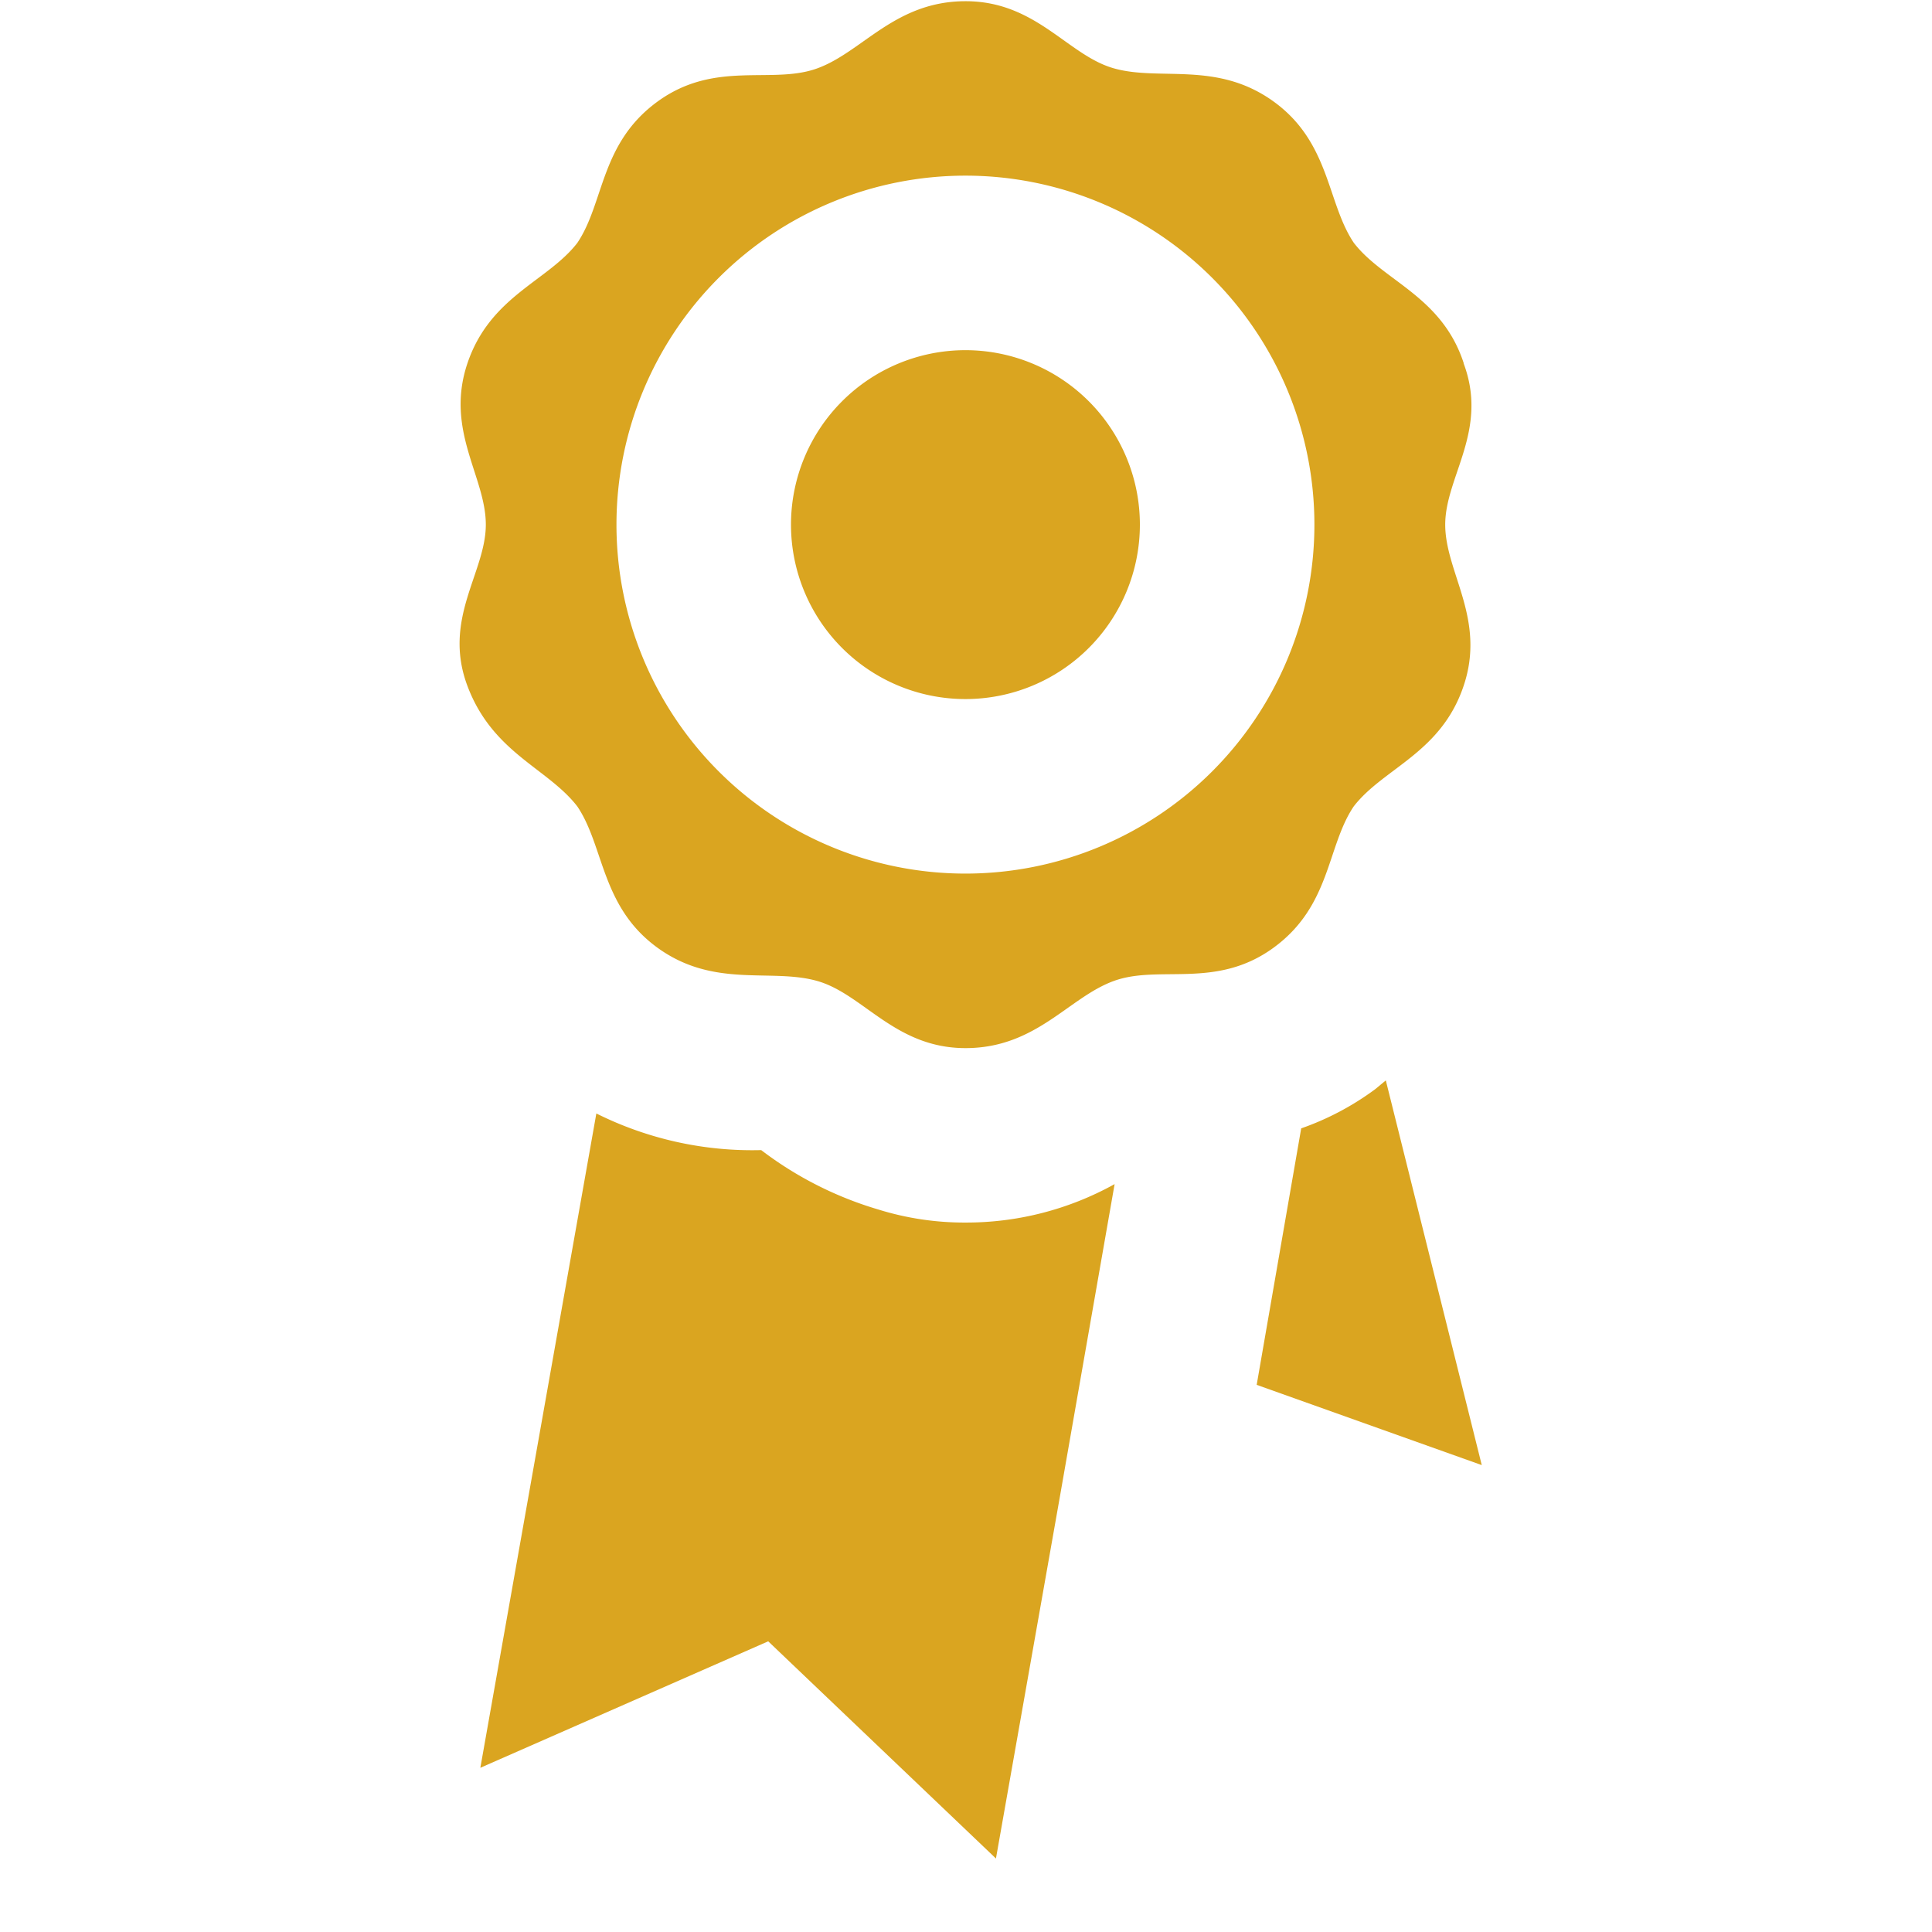
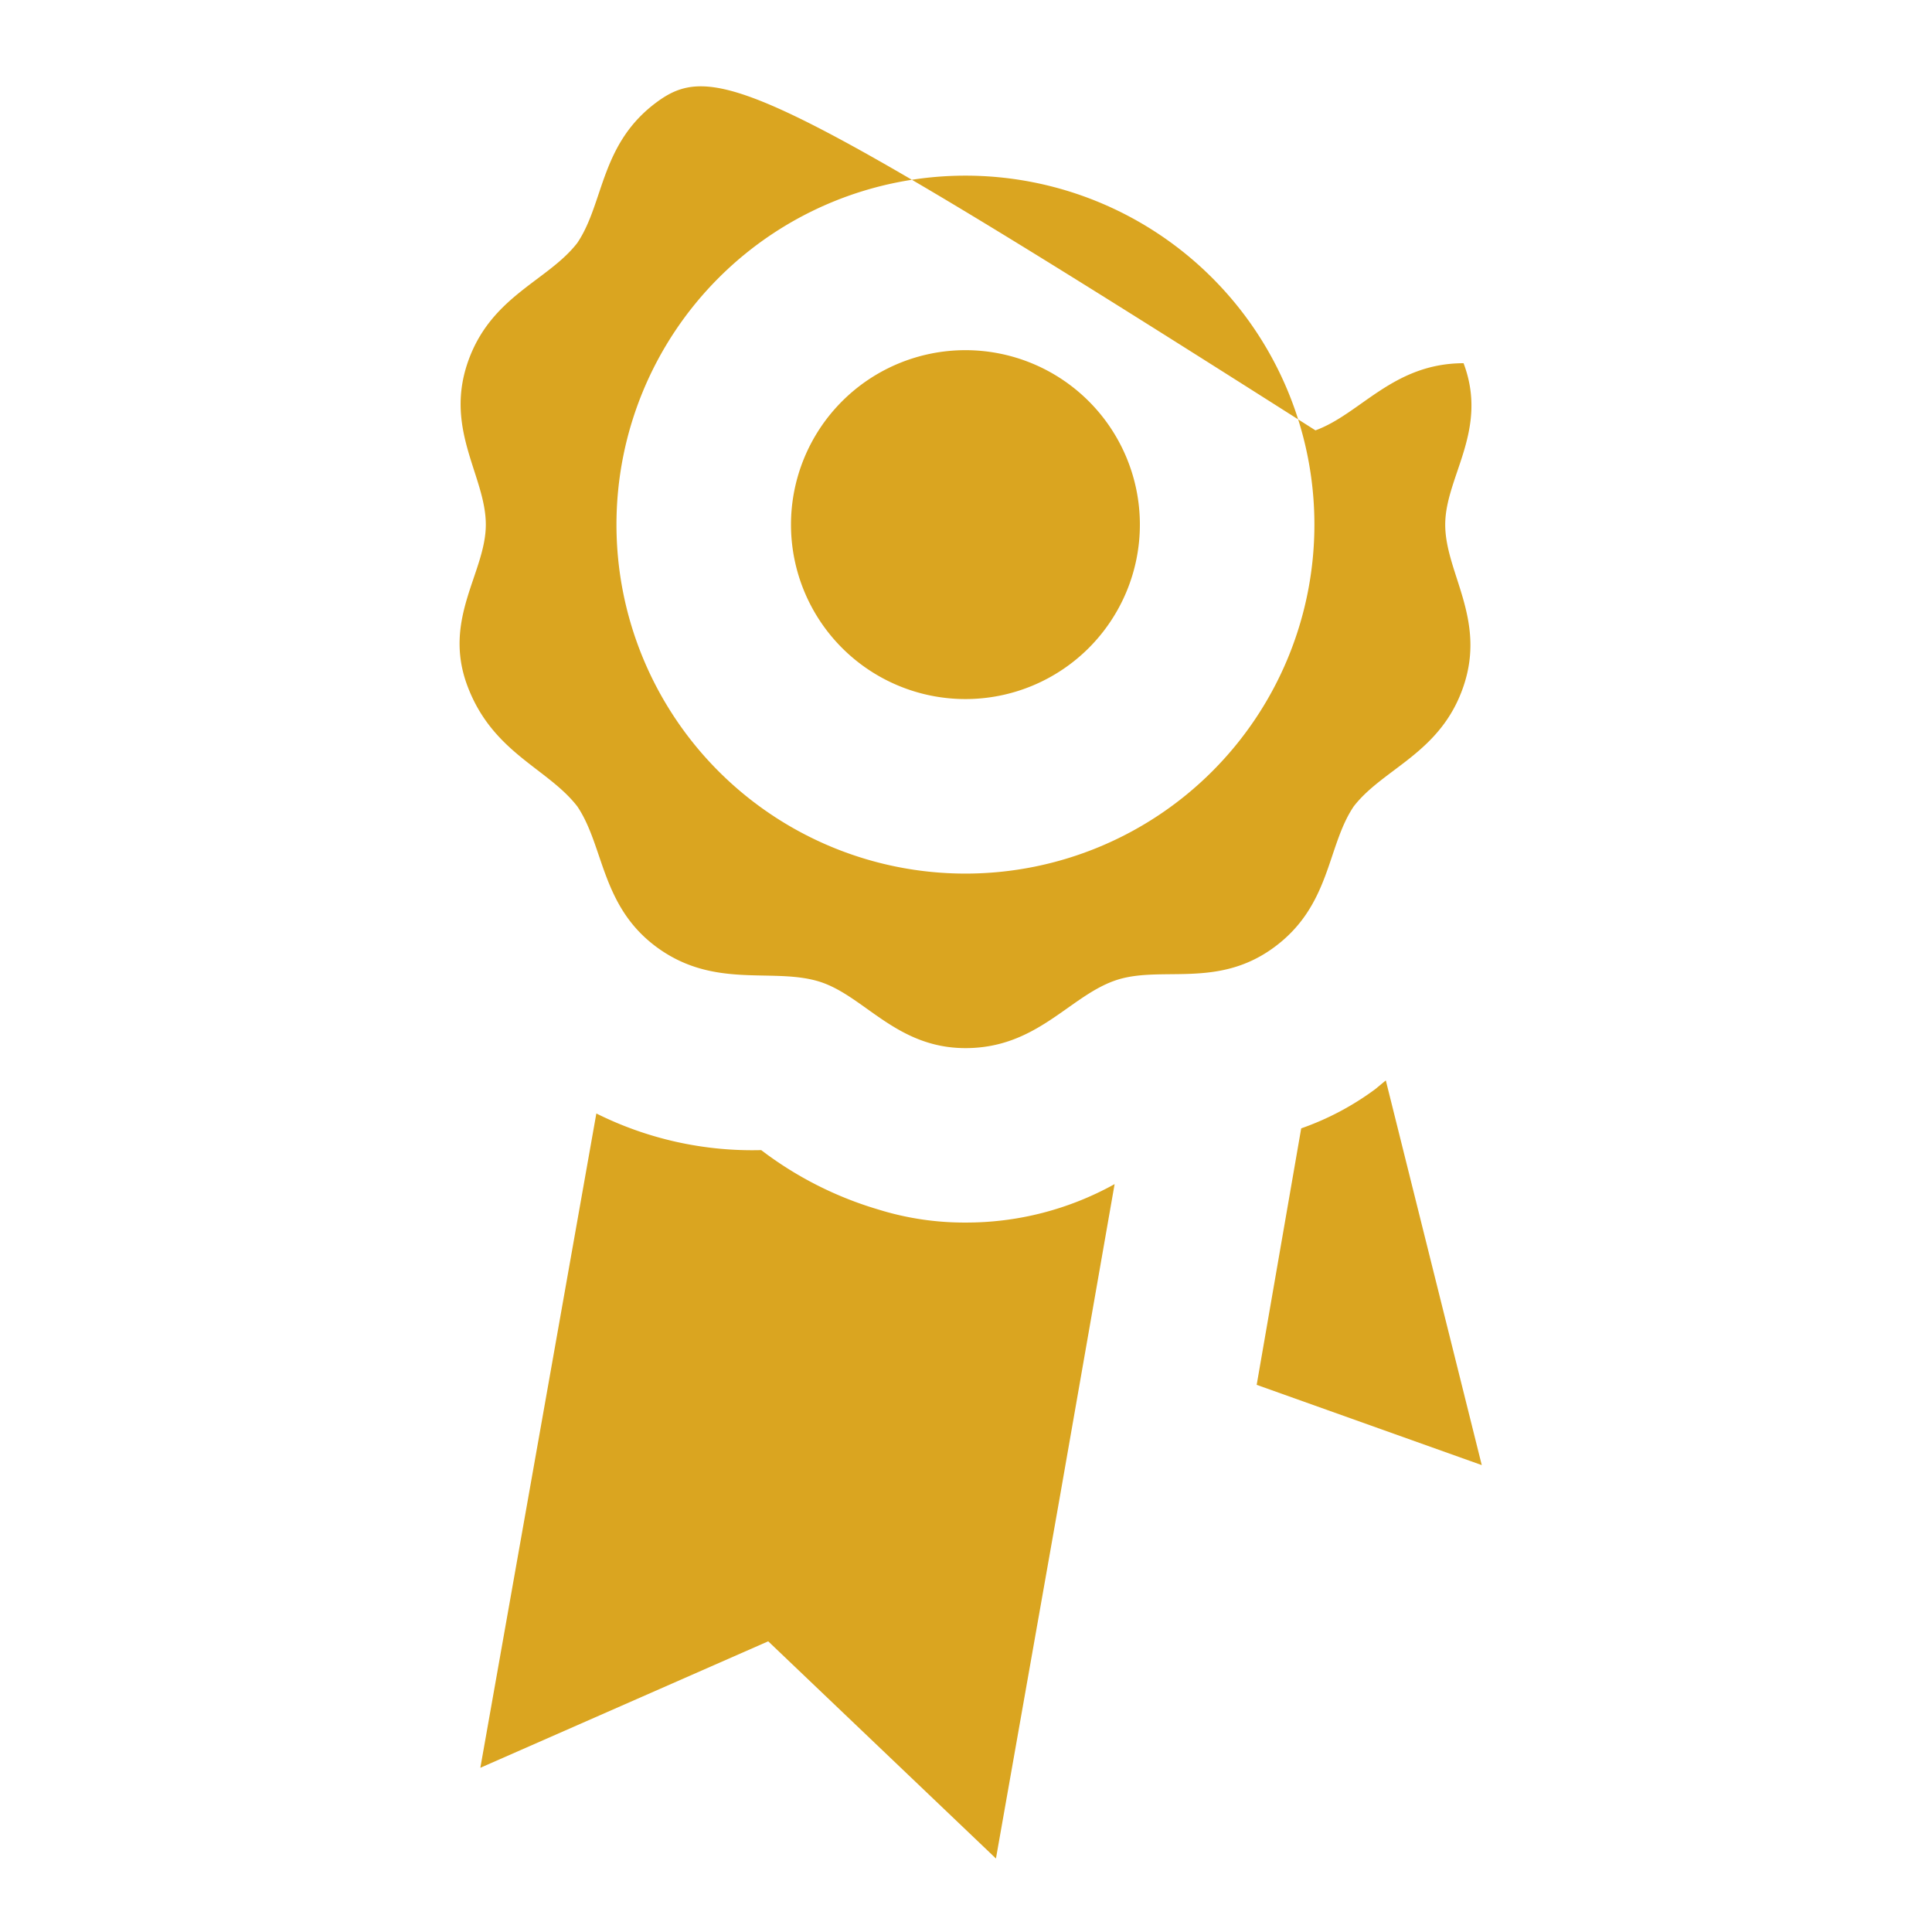
<svg xmlns="http://www.w3.org/2000/svg" xmlns:ns1="http://sodipodi.sourceforge.net/DTD/sodipodi-0.dtd" xmlns:ns2="http://www.inkscape.org/namespaces/inkscape" viewBox="0 0 24 24" version="1.1" id="svg1437" ns1:docname="seal-variant-goldenrod.svg" ns2:version="1.1.2 (0a00cf5339, 2022-02-04)">
  <defs id="defs1441" />
  <ns1:namedview id="namedview1439" pagecolor="#ffffff" bordercolor="#666666" borderopacity="1.0" ns2:pageshadow="2" ns2:pageopacity="0.0" ns2:pagecheckerboard="0" showgrid="false" ns2:zoom="32.583333" ns2:cx="11.984655" ns2:cy="11.984655" ns2:window-width="2560" ns2:window-height="1376" ns2:window-x="0" ns2:window-y="0" ns2:window-maximized="1" ns2:current-layer="svg1437" />
-   <path d="M 18.183,4.512 C 17.912,3.678 17.186,3.494 16.818,3.017 16.482,2.518 16.525,1.77 15.821,1.261 15.116,0.752 14.412,1.012 13.837,0.849 13.263,0.687 12.873,0.015 11.995,0.015 c -0.878,0 -1.279,0.629 -1.842,0.834 C 9.589,1.055 8.885,0.741 8.169,1.261 7.454,1.781 7.508,2.518 7.172,3.017 6.804,3.494 6.089,3.678 5.807,4.512 5.525,5.347 6.035,5.921 6.035,6.517 c 0,0.596 -0.542,1.17 -0.228,2.005 0.314,0.834 0.997,1.019 1.365,1.496 0.336,0.499 0.293,1.246 0.997,1.756 0.704,0.509 1.409,0.249 1.983,0.412 0.574,0.163 0.965,0.834 1.842,0.834 0.878,0 1.279,-0.629 1.842,-0.834 0.564,-0.206 1.268,0.108 1.983,-0.412 0.715,-0.52 0.661,-1.257 0.997,-1.756 0.368,-0.477 1.084,-0.661 1.365,-1.496 0.282,-0.834 -0.228,-1.409 -0.228,-2.005 0,-0.596 0.542,-1.17 0.228,-2.005 m -6.188,6.34 a 4.335,4.335 0 1 1 4.335,-4.335 4.335,4.335 0 0 1 -4.335,4.335 m 2.167,-4.335 a 2.167,2.167 0 1 1 -2.167,-2.167 2.167,2.167 0 0 1 2.167,2.167 m -0.314,8.193 -0.683,3.901 -0.791,4.476 -2.829,-2.698 -3.576,1.571 1.441,-8.128 a 4.335,4.335 0 0 0 2.048,0.455 4.497,4.497 0 0 0 1.452,0.737 3.598,3.598 0 0 0 1.084,0.163 3.793,3.793 0 0 0 1.853,-0.477 m 4.562,3.49 -2.796,-0.997 0.553,-3.186 a 3.468,3.468 0 0 0 0.921,-0.488 l 0.13,-0.108 z" id="path1435" style="fill:#daa520;fill-opacity:1;stroke-width:1.084" />
+   <path d="M 18.183,4.512 c -0.878,0 -1.279,0.629 -1.842,0.834 C 9.589,1.055 8.885,0.741 8.169,1.261 7.454,1.781 7.508,2.518 7.172,3.017 6.804,3.494 6.089,3.678 5.807,4.512 5.525,5.347 6.035,5.921 6.035,6.517 c 0,0.596 -0.542,1.17 -0.228,2.005 0.314,0.834 0.997,1.019 1.365,1.496 0.336,0.499 0.293,1.246 0.997,1.756 0.704,0.509 1.409,0.249 1.983,0.412 0.574,0.163 0.965,0.834 1.842,0.834 0.878,0 1.279,-0.629 1.842,-0.834 0.564,-0.206 1.268,0.108 1.983,-0.412 0.715,-0.52 0.661,-1.257 0.997,-1.756 0.368,-0.477 1.084,-0.661 1.365,-1.496 0.282,-0.834 -0.228,-1.409 -0.228,-2.005 0,-0.596 0.542,-1.17 0.228,-2.005 m -6.188,6.34 a 4.335,4.335 0 1 1 4.335,-4.335 4.335,4.335 0 0 1 -4.335,4.335 m 2.167,-4.335 a 2.167,2.167 0 1 1 -2.167,-2.167 2.167,2.167 0 0 1 2.167,2.167 m -0.314,8.193 -0.683,3.901 -0.791,4.476 -2.829,-2.698 -3.576,1.571 1.441,-8.128 a 4.335,4.335 0 0 0 2.048,0.455 4.497,4.497 0 0 0 1.452,0.737 3.598,3.598 0 0 0 1.084,0.163 3.793,3.793 0 0 0 1.853,-0.477 m 4.562,3.49 -2.796,-0.997 0.553,-3.186 a 3.468,3.468 0 0 0 0.921,-0.488 l 0.13,-0.108 z" id="path1435" style="fill:#daa520;fill-opacity:1;stroke-width:1.084" />
</svg>